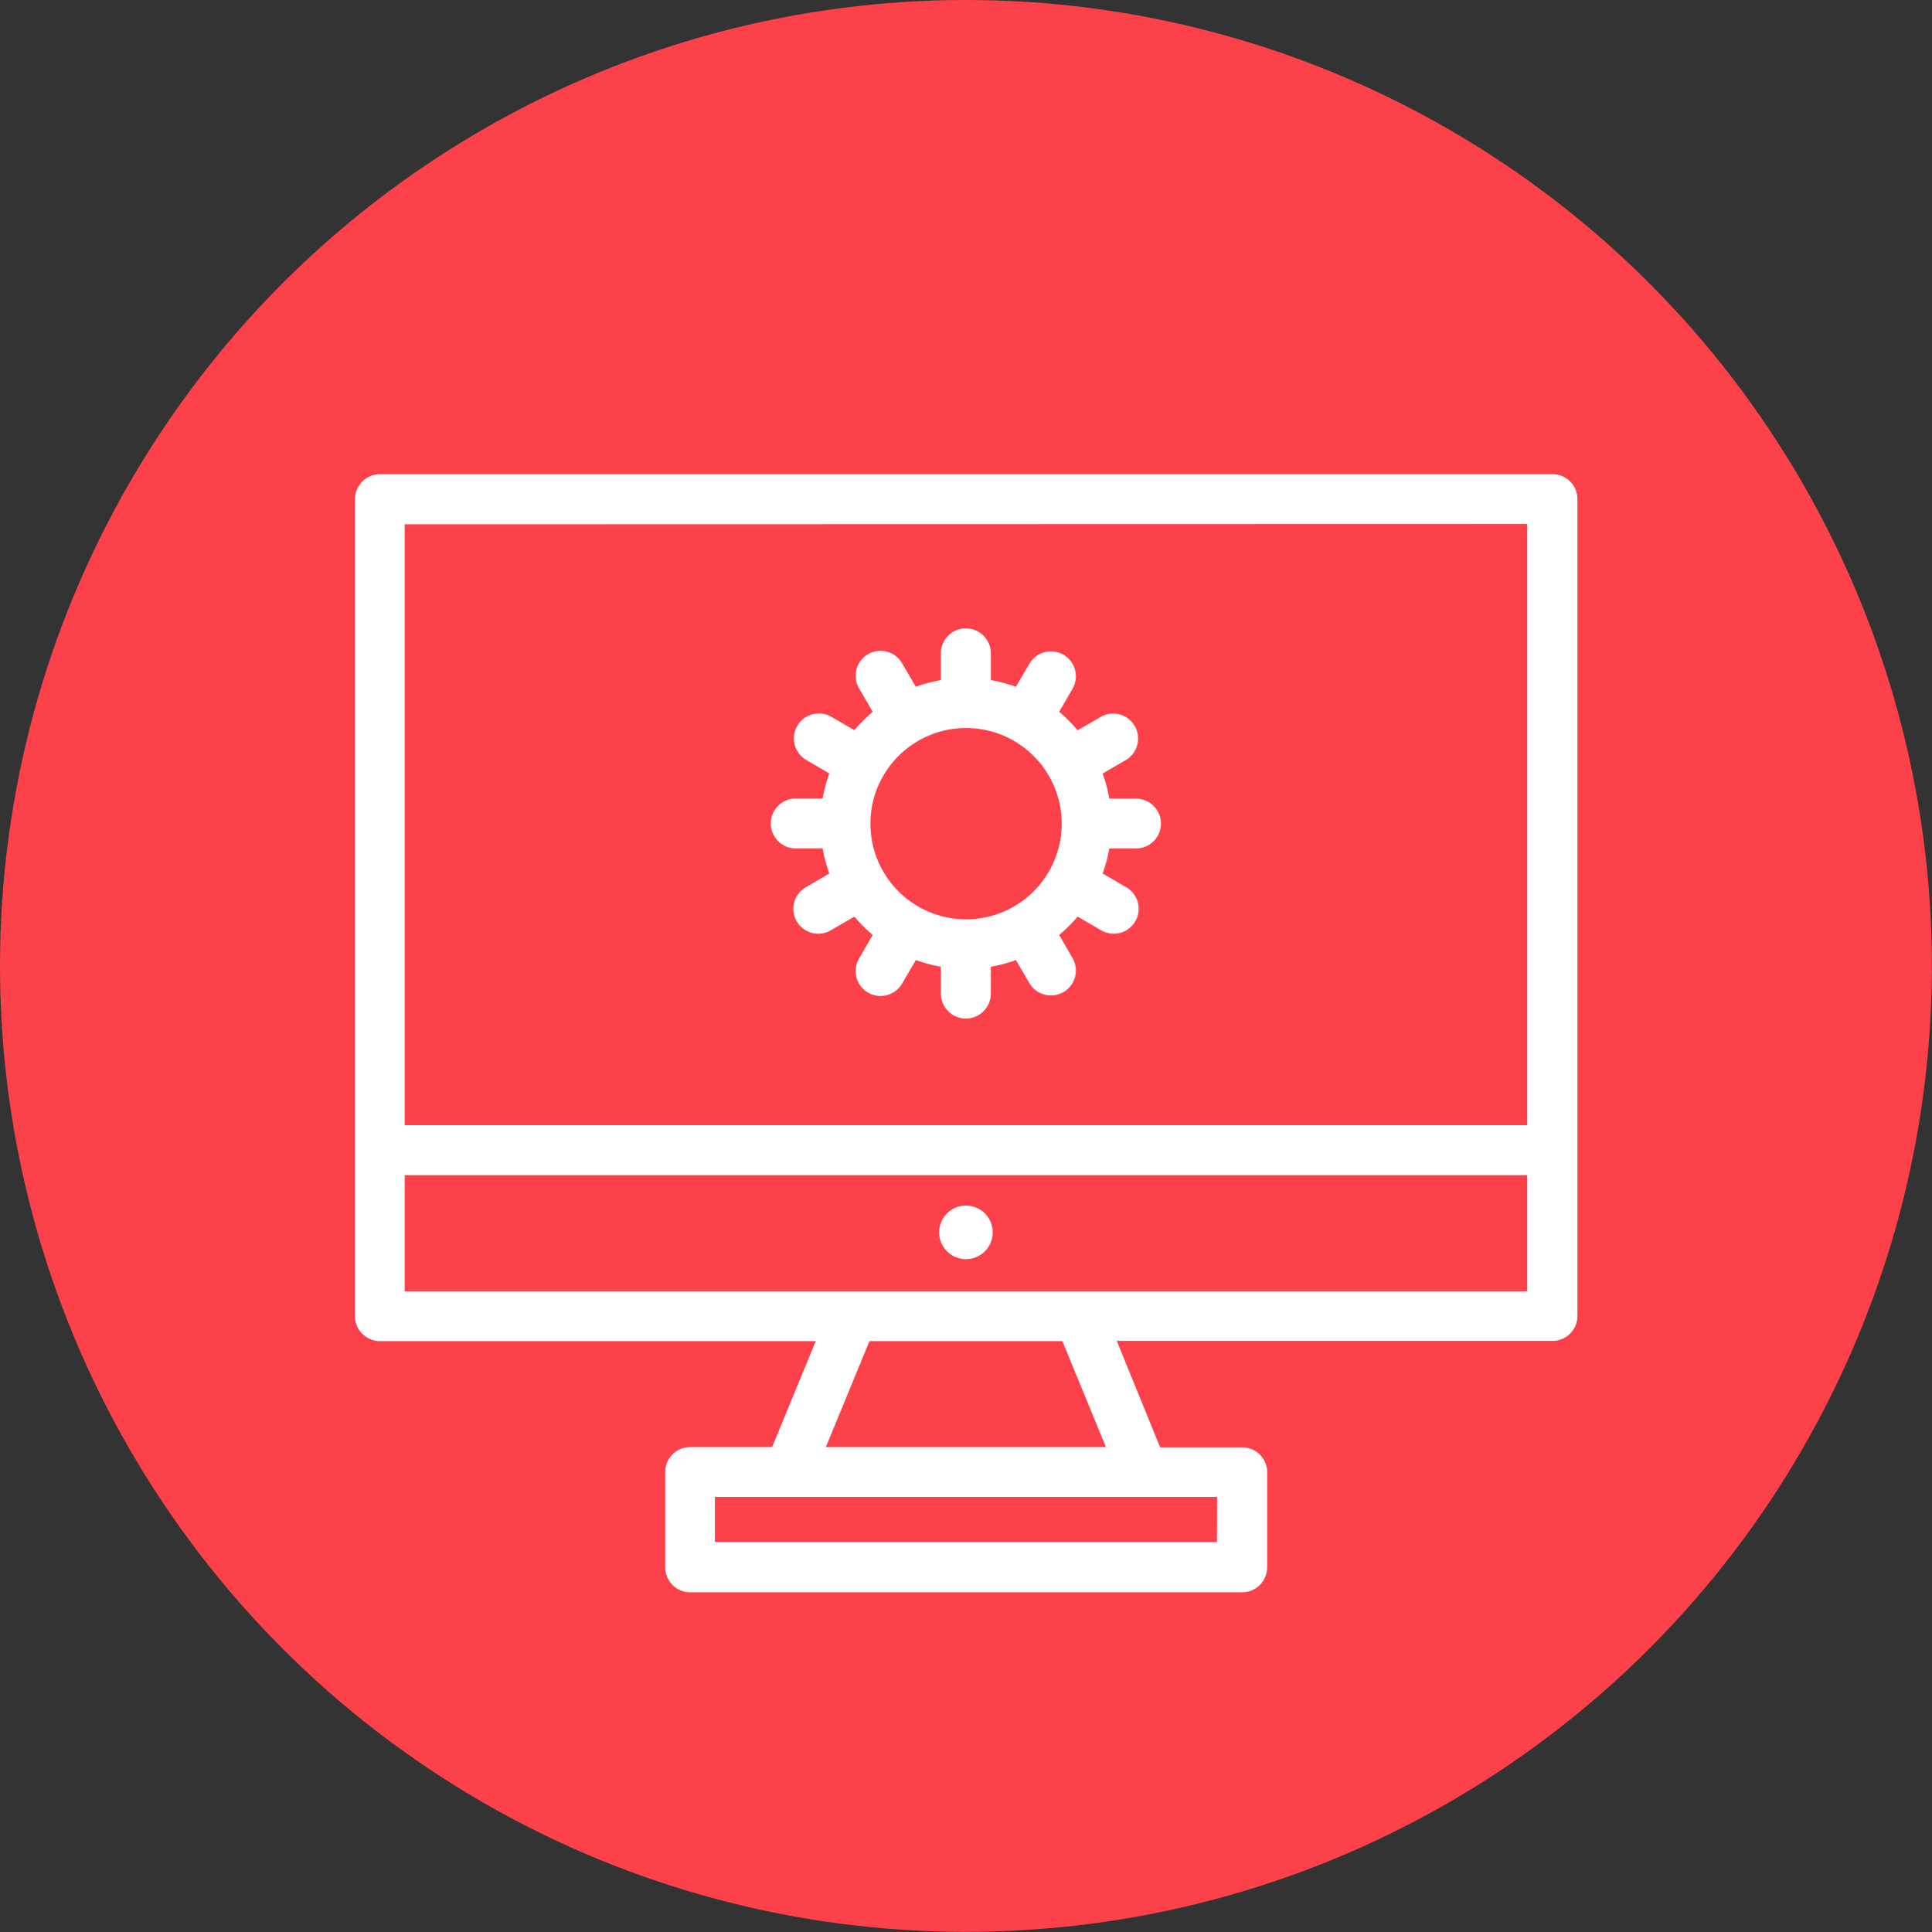
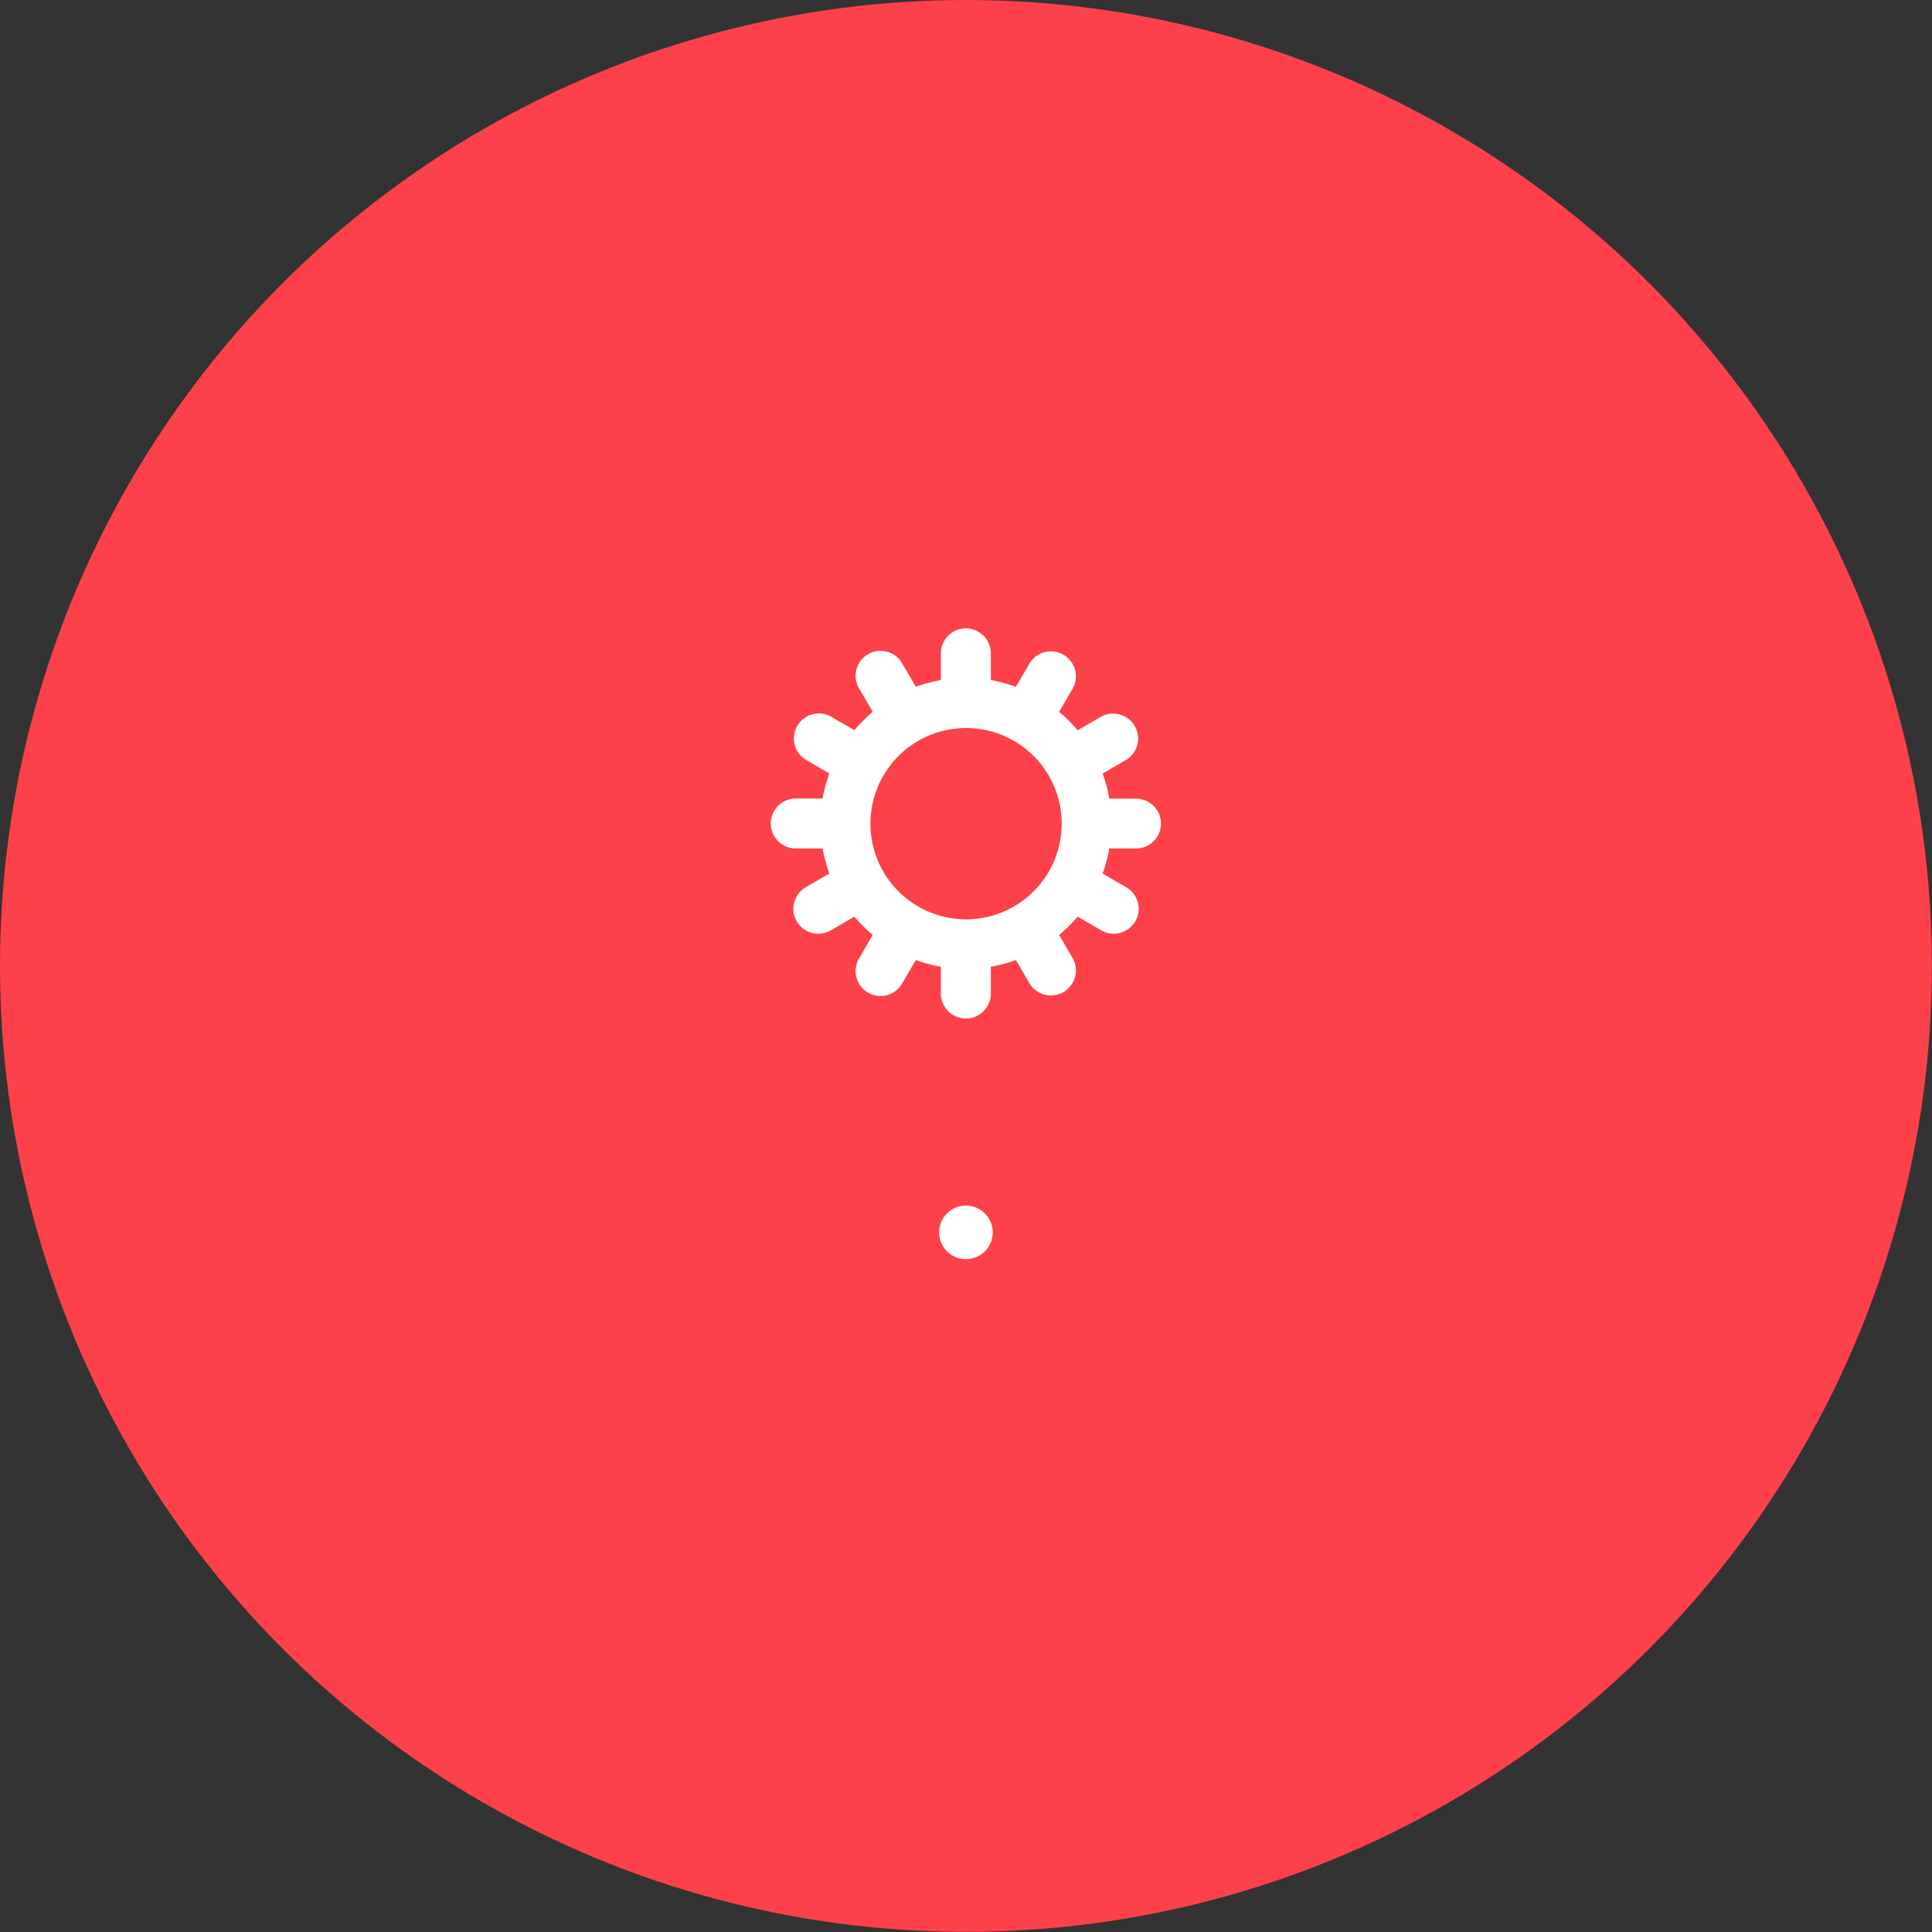
<svg xmlns="http://www.w3.org/2000/svg" id="Skills" viewBox="0 0 144.23 144.23">
  <rect x="0" y="0" width="144.23" height="144.23" fill="#333333" stroke="none" />
  <defs>
    <style>.cls-1{fill:#fc414a;}.cls-2{fill:#fff;}</style>
  </defs>
  <title>web-development-icon</title>
  <g id="icons">
    <g id="web-developer">
      <circle class="cls-1" cx="72.11" cy="72.11" r="72.11" />
      <path class="cls-2" d="M960.74,1464a2,2,0,1,0,2,2A2,2,0,0,0,960.74,1464Z" transform="translate(-888.63 -1374)" />
-       <path class="cls-2" d="M1004.5,1409.4H917a1.87,1.87,0,0,0-1.87,1.86v61a1.87,1.87,0,0,0,1.87,1.86h32.53l-3.26,7.91h-6.12a1.86,1.86,0,0,0-1.86,1.86V1491a1.87,1.87,0,0,0,1.86,1.87h41.22a1.87,1.87,0,0,0,1.86-1.87v-7.09a1.86,1.86,0,0,0-1.86-1.86h-6.13L972,1474.1h32.53a1.86,1.86,0,0,0,1.86-1.86v-61A1.86,1.86,0,0,0,1004.5,1409.4Zm-1.86,3.72V1458h-83.8v-44.86Zm-23.16,76H942v-3.37h37.49Zm-8.29-7.09H950.28l3.26-7.91h14.4Zm-52.35-11.63v-8.67h83.8v8.67Z" transform="translate(-888.63 -1374)" />
      <path class="cls-2" d="M975.3,1435.49h0a1.87,1.87,0,0,0-1.86-1.87h-2a9.92,9.92,0,0,0-.5-1.87l1.72-1a1.86,1.86,0,0,0-1.86-3.23l-1.72,1a11.24,11.24,0,0,0-1.38-1.38l1-1.72a1.86,1.86,0,0,0-3.23-1.86l-1,1.71a11.7,11.7,0,0,0-1.87-.5v-2a1.87,1.87,0,0,0-1.87-1.86h0a1.86,1.86,0,0,0-1.86,1.86v2a11.7,11.7,0,0,0-1.87.5l-1-1.71a1.86,1.86,0,1,0-3.22,1.86l1,1.72a12.66,12.66,0,0,0-1.37,1.37l-1.72-1a1.86,1.86,0,0,0-1.86,3.23l1.71,1a11.7,11.7,0,0,0-.5,1.87h-2a1.87,1.87,0,0,0-1.87,1.87h0a1.87,1.87,0,0,0,1.87,1.86h2a11.7,11.7,0,0,0,.5,1.87l-1.71,1a1.86,1.86,0,1,0,1.86,3.22l1.72-1a12.66,12.66,0,0,0,1.37,1.37l-1,1.72a1.86,1.86,0,1,0,3.22,1.86l1-1.71a10.73,10.73,0,0,0,1.87.5v2a1.87,1.87,0,0,0,1.86,1.87h0a1.87,1.87,0,0,0,1.87-1.87v-2a10.73,10.73,0,0,0,1.87-.5l1,1.71a1.86,1.86,0,1,0,3.23-1.86l-1-1.72a11.91,11.91,0,0,0,1.38-1.37l1.72,1a1.86,1.86,0,1,0,1.86-3.22l-1.72-1a9.92,9.92,0,0,0,.5-1.87h2a1.86,1.86,0,0,0,1.86-1.86Zm-14.55,7.14h0a7.14,7.14,0,1,1,0-14.28h0a7.14,7.14,0,0,1,0,14.28Z" transform="translate(-888.63 -1374)" />
    </g>
  </g>
</svg>